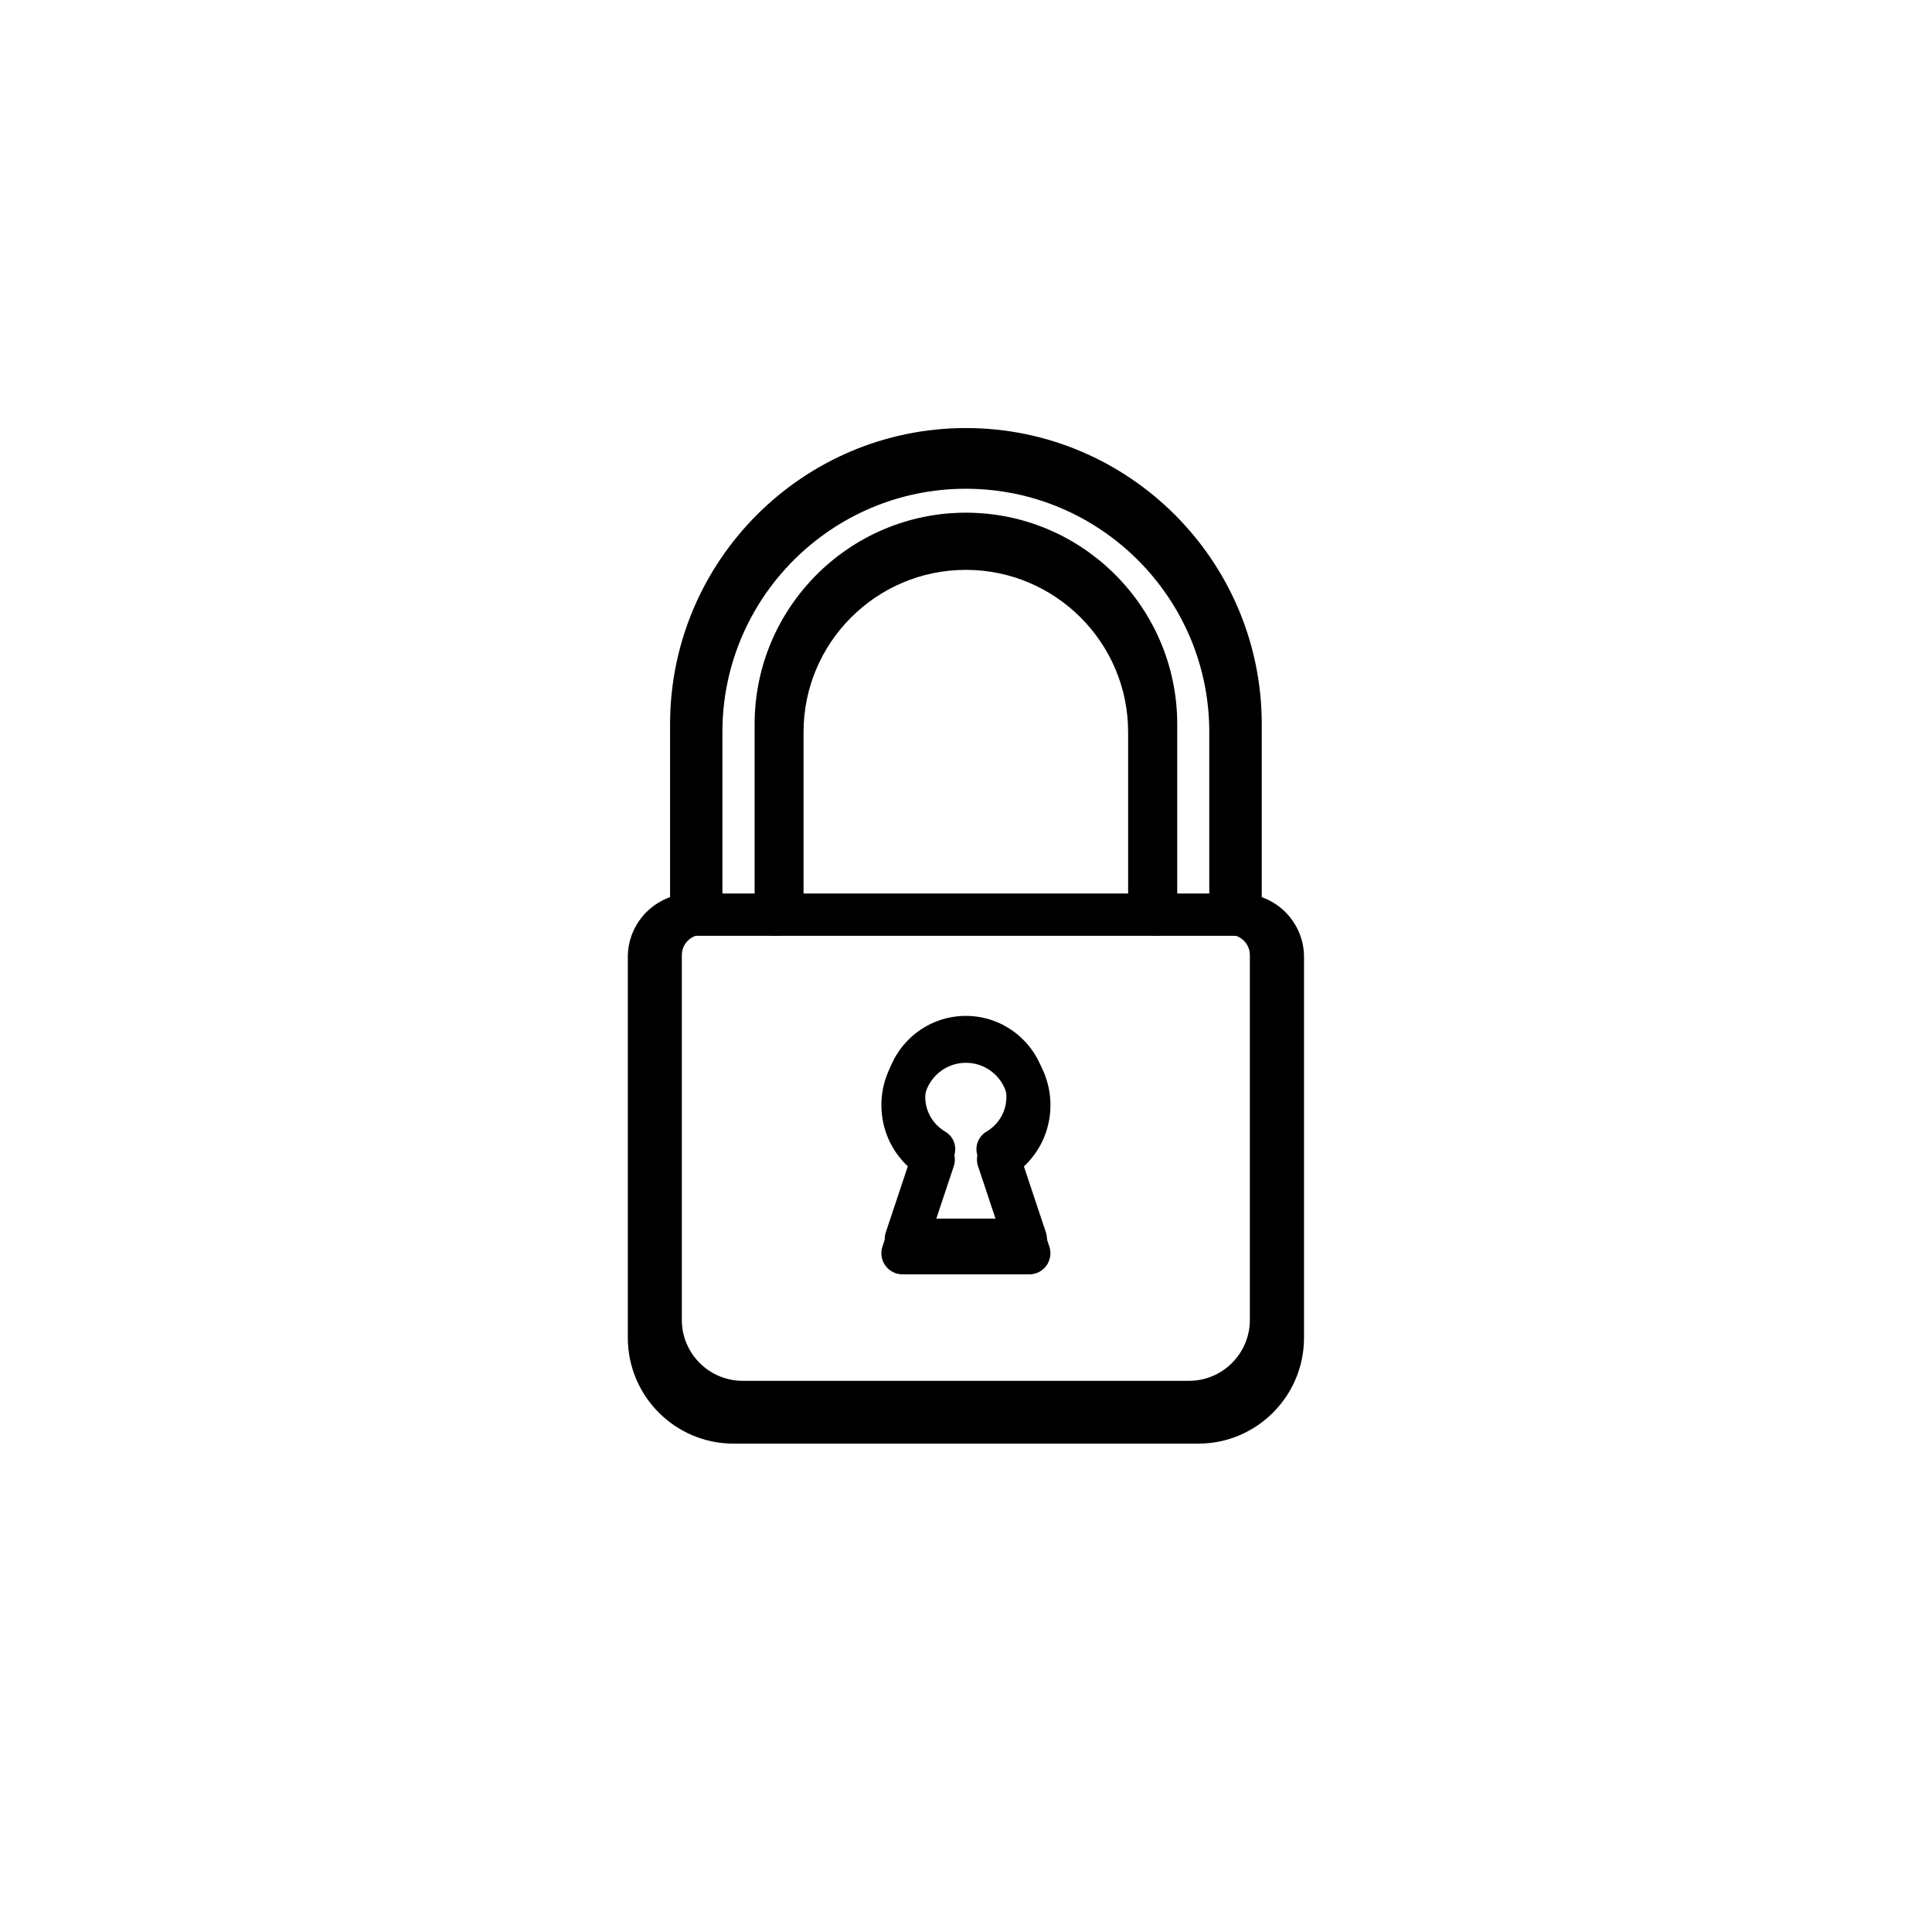
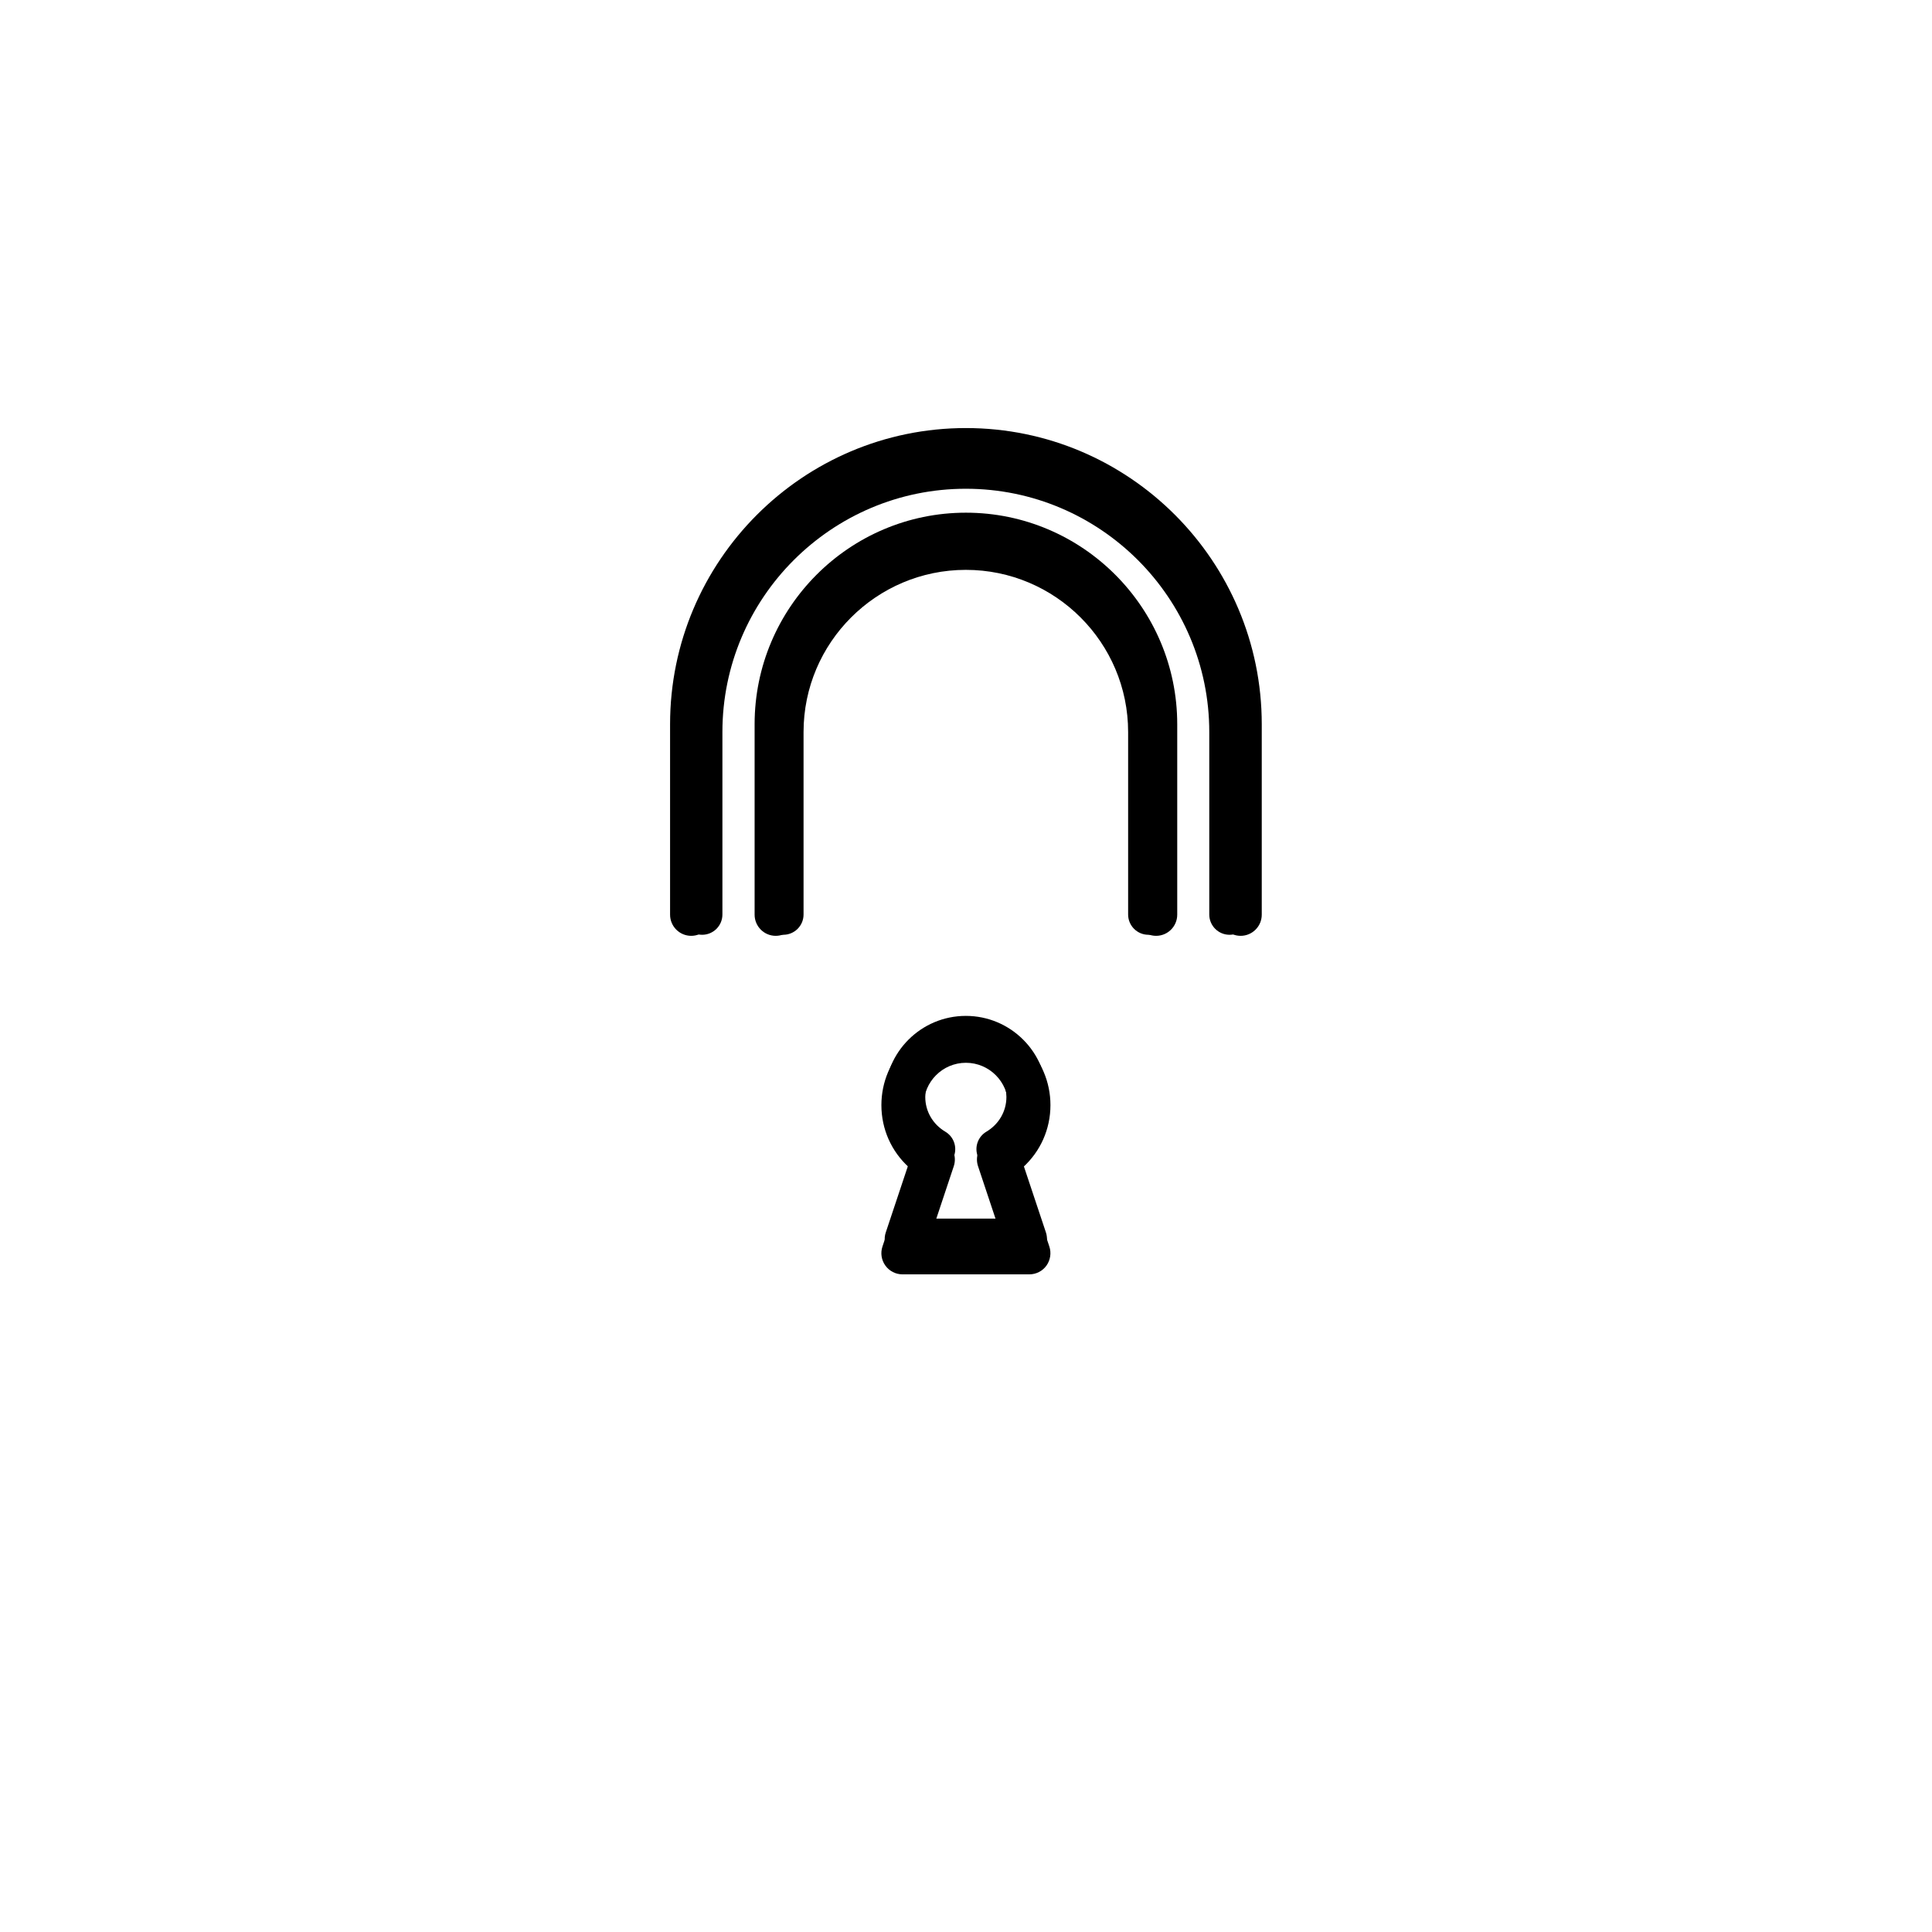
<svg xmlns="http://www.w3.org/2000/svg" version="1.0" preserveAspectRatio="xMidYMid meet" height="500" viewBox="0 0 375 375" zoomAndPan="magnify" width="500">
  <defs>
    <clipPath id="048aeef6b2">
      <path clip-rule="nonzero" d="M 124.469 173 L 250.469 173 L 250.469 275.941 L 124.469 275.941 Z M 124.469 173" />
    </clipPath>
    <clipPath id="e5c2a1cc2c">
      <path clip-rule="nonzero" d="M 130 83.02 L 245 83.02 L 245 182 L 130 182 Z M 130 83.02" />
    </clipPath>
    <clipPath id="a63f4e6bae">
-       <path clip-rule="nonzero" d="M 121.859 173 L 253.109 173 L 253.109 280.27 L 121.859 280.27 Z M 121.859 173" />
-     </clipPath>
+       </clipPath>
  </defs>
  <path fill-rule="nonzero" fill-opacity="1" d="M 238.656 181.441 C 236.484 181.441 234.719 179.68 234.719 177.508 L 234.719 142.09 C 234.719 116.047 213.527 94.867 187.469 94.867 C 161.41 94.867 140.219 116.047 140.219 142.09 L 140.219 177.508 C 140.219 179.68 138.457 181.441 136.281 181.441 C 134.109 181.441 132.344 179.68 132.344 177.508 L 132.344 142.09 C 132.344 111.711 157.074 87 187.469 87 C 217.867 87 242.594 111.711 242.594 142.09 L 242.594 177.508 C 242.594 179.68 240.832 181.441 238.656 181.441 Z M 238.656 181.441" fill="#000000" />
  <path fill-rule="nonzero" fill-opacity="1" d="M 222.906 181.441 C 220.734 181.441 218.969 179.68 218.969 177.508 L 218.969 142.09 C 218.969 124.73 204.844 110.609 187.469 110.609 C 170.098 110.609 155.969 124.73 155.969 142.09 L 155.969 177.508 C 155.969 179.68 154.207 181.441 152.031 181.441 C 149.859 181.441 148.094 179.68 148.094 177.508 L 148.094 142.09 C 148.094 120.391 165.758 102.738 187.469 102.738 C 209.184 102.738 226.844 120.391 226.844 142.09 L 226.844 177.508 C 226.844 179.68 225.082 181.441 222.906 181.441 Z M 222.906 181.441" fill="#000000" />
  <g clip-path="url(#048aeef6b2)">
-     <path fill-rule="nonzero" fill-opacity="1" d="M 230.781 275.887 L 144.156 275.887 C 133.305 275.887 124.469 267.055 124.469 256.211 L 124.469 185.379 C 124.469 178.871 129.77 173.574 136.281 173.574 L 238.656 173.574 C 245.172 173.574 250.469 178.871 250.469 185.379 L 250.469 256.211 C 250.469 267.055 241.633 275.887 230.781 275.887 Z M 136.281 181.441 C 134.109 181.441 132.344 183.207 132.344 185.379 L 132.344 256.211 C 132.344 262.719 137.645 268.016 144.156 268.016 L 230.781 268.016 C 237.297 268.016 242.594 262.719 242.594 256.211 L 242.594 185.379 C 242.594 183.207 240.832 181.441 238.656 181.441 Z M 136.281 181.441" fill="#000000" />
-   </g>
+     </g>
  <path fill-rule="nonzero" fill-opacity="1" d="M 199.281 244.406 L 175.656 244.406 C 174.391 244.406 173.199 243.801 172.461 242.77 C 171.719 241.746 171.516 240.422 171.926 239.219 L 176.84 224.484 C 173.586 221.543 171.719 217.402 171.719 212.926 C 171.719 204.242 178.785 197.184 187.469 197.184 C 196.156 197.184 203.219 204.242 203.219 212.926 C 203.219 217.402 201.355 221.543 198.102 224.492 L 203.016 239.227 C 203.418 240.422 203.211 241.746 202.48 242.777 C 201.738 243.801 200.551 244.406 199.281 244.406 Z M 181.125 236.535 L 193.816 236.535 L 189.73 224.289 C 189.141 222.535 189.863 220.605 191.457 219.66 C 193.887 218.215 195.344 215.695 195.344 212.926 C 195.344 208.586 191.809 205.055 187.469 205.055 C 183.133 205.055 179.594 208.586 179.594 212.926 C 179.594 215.695 181.051 218.215 183.484 219.66 C 185.078 220.605 185.793 222.535 185.211 224.289 Z M 181.125 236.535" fill="#000000" />
  <g clip-path="url(#e5c2a1cc2c)">
    <path fill-rule="nonzero" fill-opacity="1" d="M 240.805 181.645 C 238.539 181.645 236.703 179.805 236.703 177.539 L 236.703 140.578 C 236.703 113.402 214.625 91.301 187.484 91.301 C 160.34 91.301 138.266 113.402 138.266 140.578 L 138.266 177.539 C 138.266 179.805 136.426 181.645 134.164 181.645 C 131.898 181.645 130.062 179.805 130.062 177.539 L 130.062 140.578 C 130.062 108.875 155.82 83.086 187.484 83.086 C 219.148 83.086 244.906 108.875 244.906 140.578 L 244.906 177.539 C 244.906 179.805 243.066 181.645 240.805 181.645 Z M 240.805 181.645" fill="#000000" />
  </g>
  <path fill-rule="nonzero" fill-opacity="1" d="M 224.398 181.645 C 222.133 181.645 220.297 179.805 220.297 177.539 L 220.297 140.578 C 220.297 122.461 205.578 107.727 187.484 107.727 C 169.387 107.727 154.672 122.461 154.672 140.578 L 154.672 177.539 C 154.672 179.805 152.832 181.645 150.57 181.645 C 148.305 181.645 146.469 179.805 146.469 177.539 L 146.469 140.578 C 146.469 117.934 164.867 99.512 187.484 99.512 C 210.098 99.512 228.5 117.934 228.5 140.578 L 228.5 177.539 C 228.5 179.805 226.66 181.645 224.398 181.645 Z M 224.398 181.645" fill="#000000" />
  <g clip-path="url(#a63f4e6bae)">
    <path fill-rule="nonzero" fill-opacity="1" d="M 232.602 280.207 L 142.367 280.207 C 131.062 280.207 121.859 270.992 121.859 259.672 L 121.859 185.754 C 121.859 178.961 127.379 173.434 134.164 173.434 L 240.805 173.434 C 247.586 173.434 253.109 178.961 253.109 185.754 L 253.109 259.672 C 253.109 270.992 243.902 280.207 232.602 280.207 Z M 134.164 181.645 C 131.898 181.645 130.062 183.484 130.062 185.754 L 130.062 259.672 C 130.062 266.465 135.582 271.992 142.367 271.992 L 232.602 271.992 C 239.383 271.992 244.906 266.465 244.906 259.672 L 244.906 185.754 C 244.906 183.484 243.066 181.645 240.805 181.645 Z M 134.164 181.645" fill="#000000" />
  </g>
  <path fill-rule="nonzero" fill-opacity="1" d="M 199.789 247.352 L 175.18 247.352 C 173.855 247.352 172.617 246.719 171.848 245.645 C 171.078 244.578 170.863 243.195 171.289 241.941 L 176.41 226.566 C 173.02 223.492 171.078 219.172 171.078 214.5 C 171.078 205.441 178.434 198.074 187.484 198.074 C 196.531 198.074 203.891 205.441 203.891 214.5 C 203.891 219.172 201.945 223.492 198.559 226.574 L 203.676 241.949 C 204.094 243.195 203.879 244.578 203.117 245.652 C 202.348 246.719 201.109 247.352 199.789 247.352 Z M 180.871 239.141 L 194.094 239.141 L 189.836 226.359 C 189.223 224.527 189.977 222.516 191.633 221.531 C 194.168 220.02 195.688 217.391 195.688 214.5 C 195.688 209.973 192.004 206.285 187.484 206.285 C 182.961 206.285 179.281 209.973 179.281 214.5 C 179.281 217.391 180.797 220.02 183.332 221.531 C 184.988 222.516 185.734 224.527 185.129 226.359 Z M 180.871 239.141" fill="#000000" />
</svg>